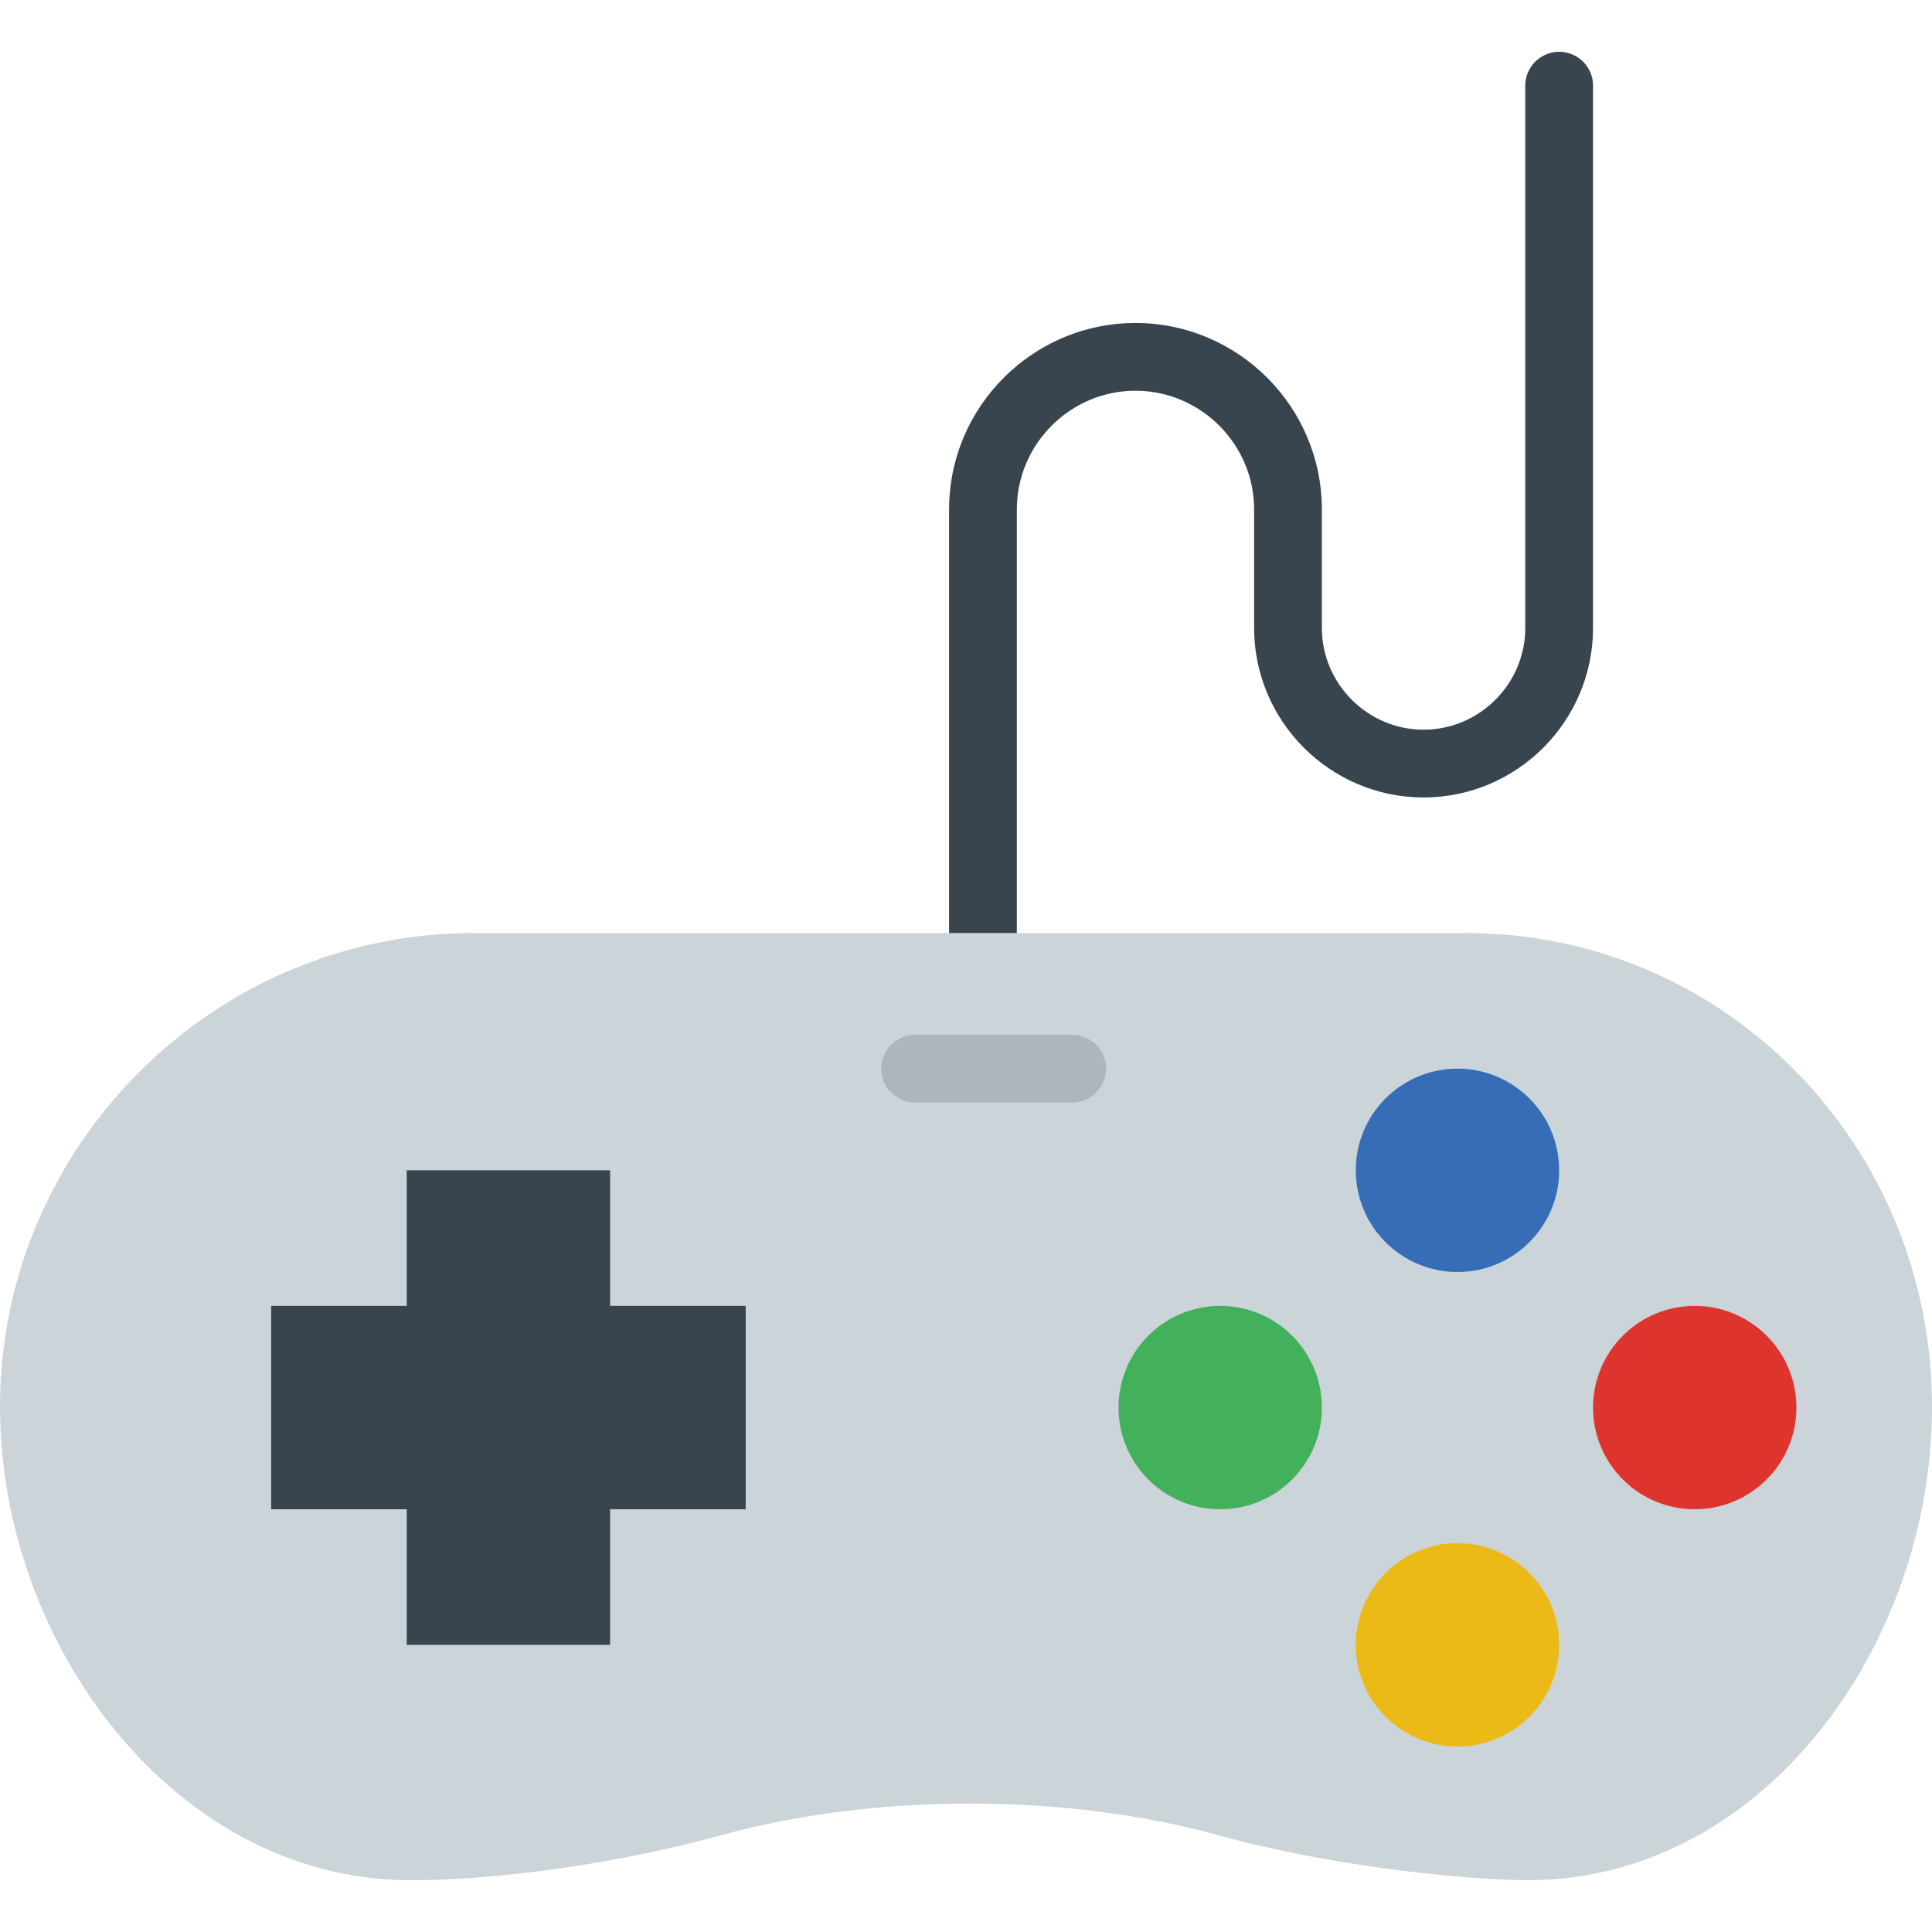
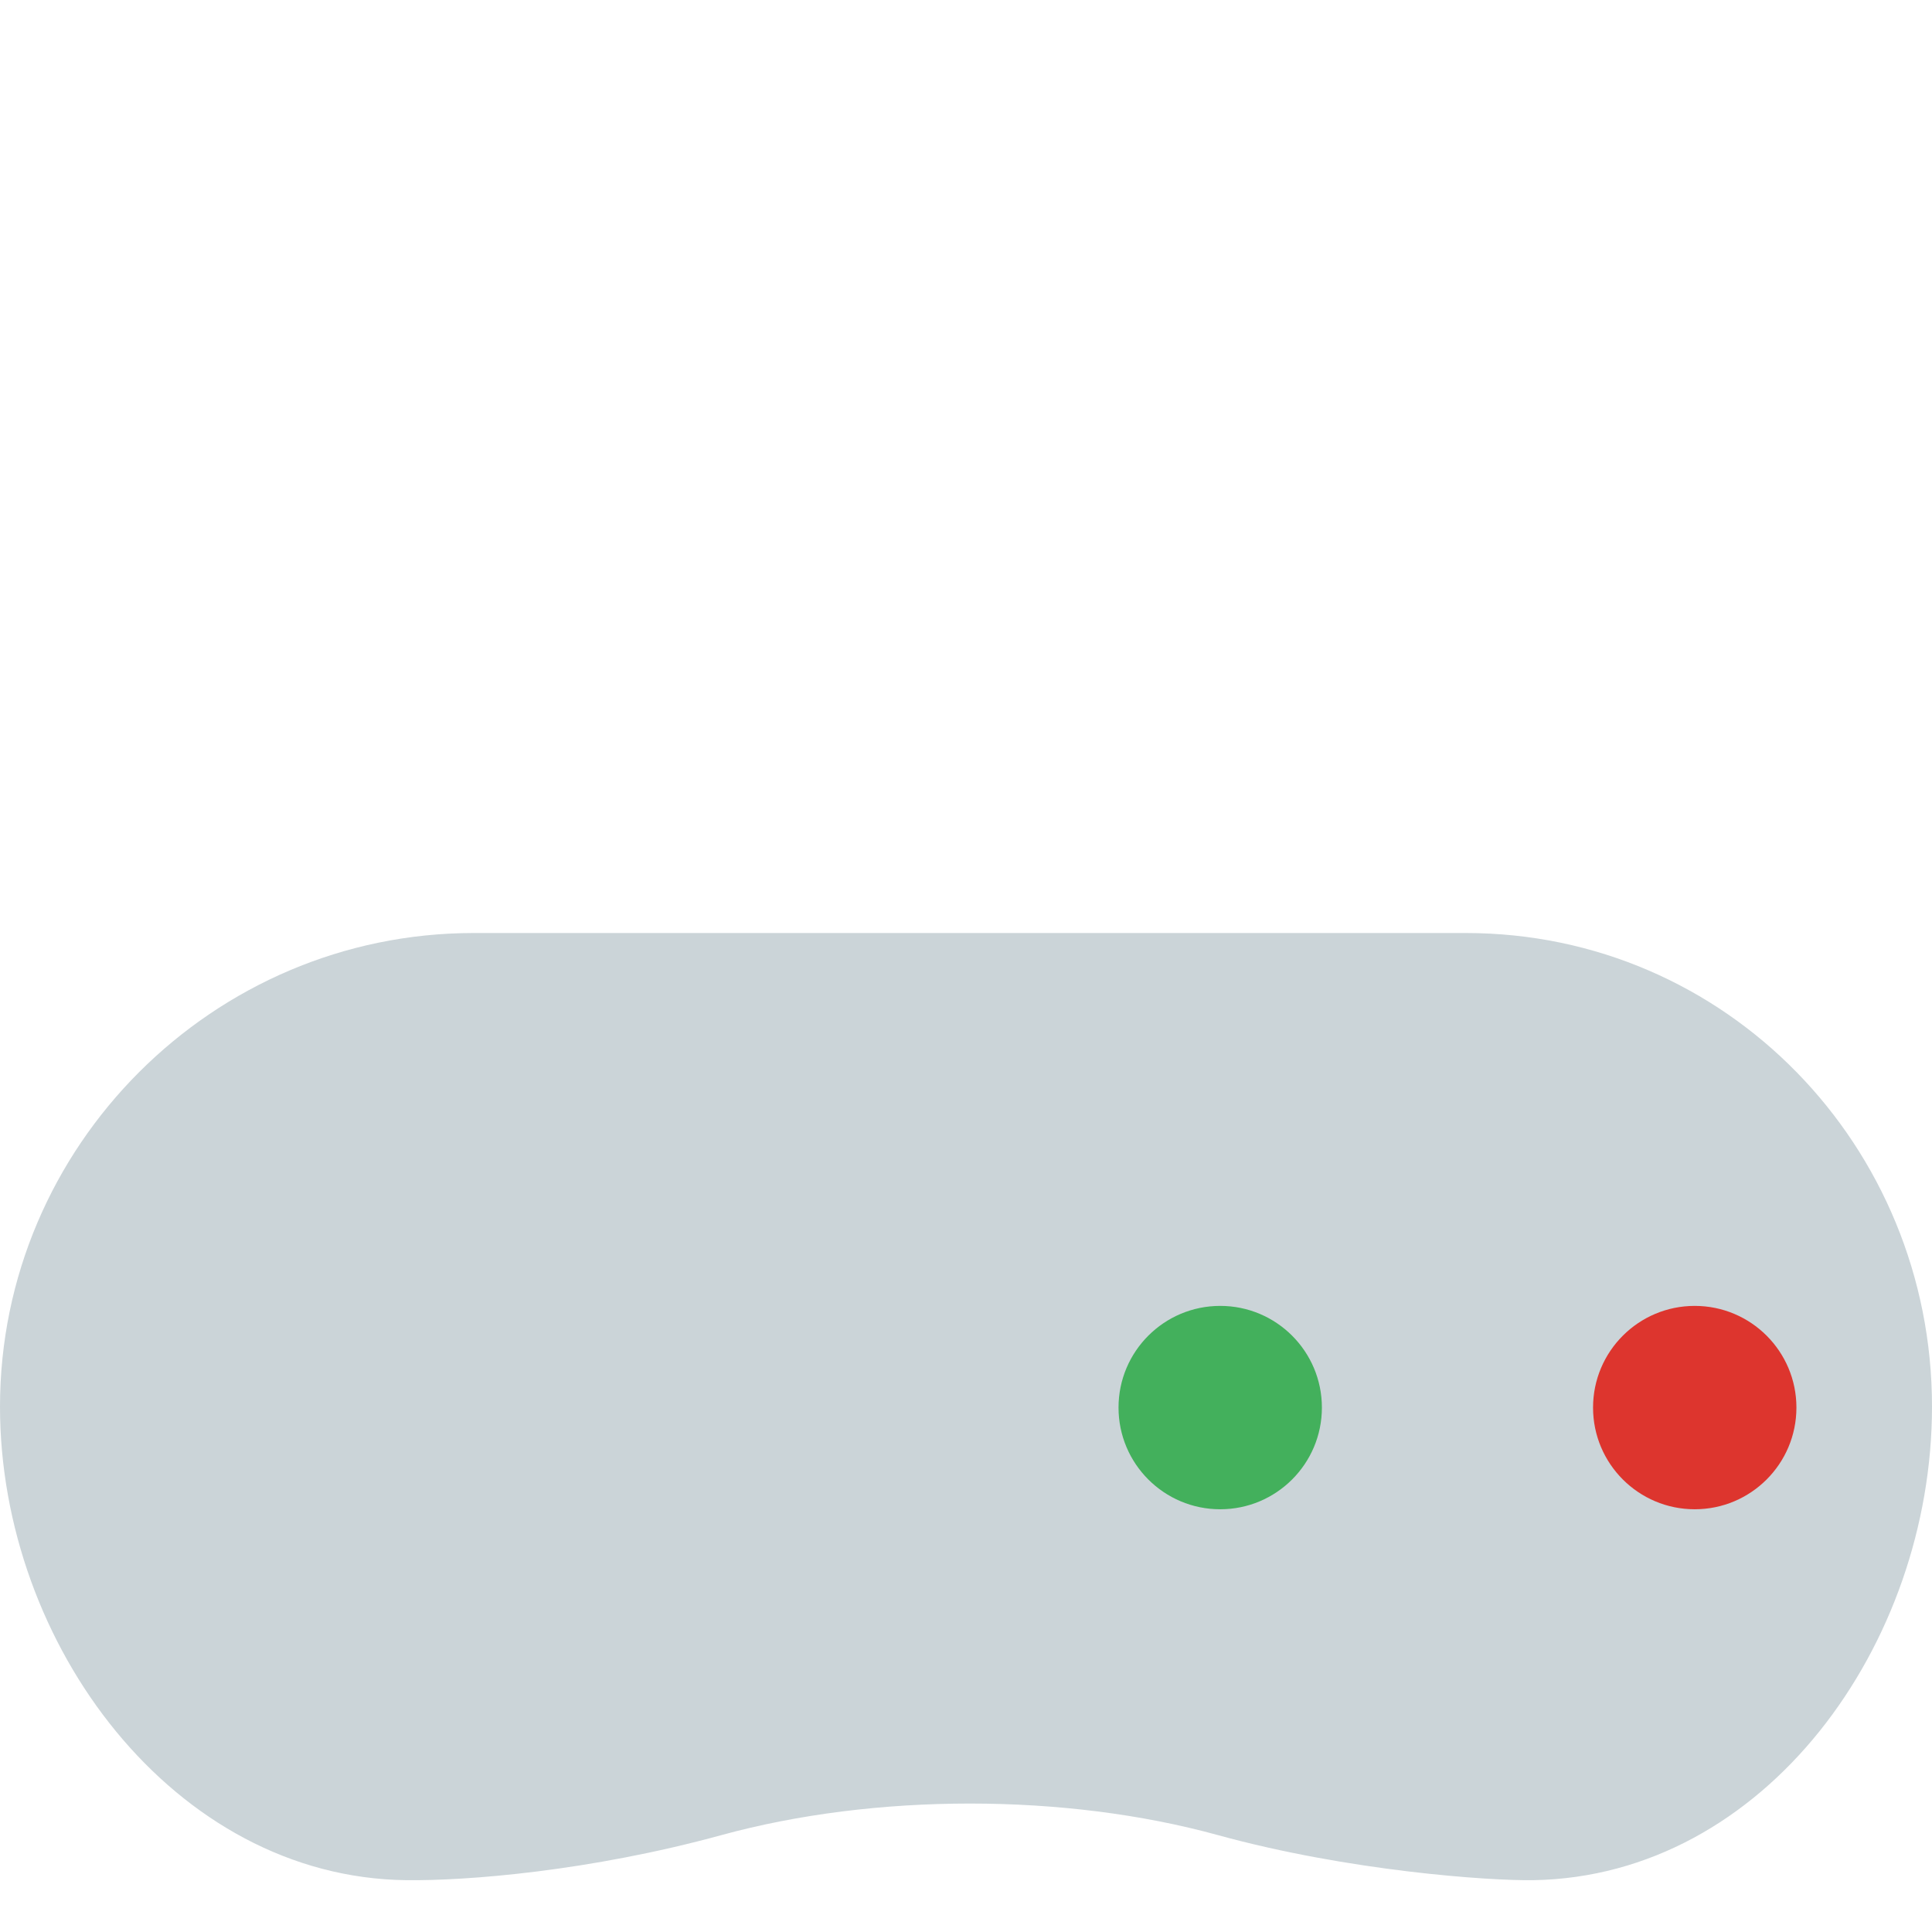
<svg xmlns="http://www.w3.org/2000/svg" id="Capa_1" x="0px" y="0px" viewBox="0 0 57 57" style="enable-background:new 0 0 57 57;" xml:space="preserve">
-   <path style="fill:none;stroke:#38454F;stroke-width:2;stroke-linecap:round;stroke-miterlimit:10;" d="M29,27.528v-12.5 c0-2.475,2.025-4.5,4.5-4.5h0c2.475,0,4.5,2.025,4.5,4.5v3.5c0,2.2,1.8,4,4,4h0c2.2,0,4-1.8,4-4v-16" />
  <path style="fill:#CBD4D8;" d="M45.241,55.471c-1.303,0.022-5.452-0.268-9.314-1.331c-4.514-1.242-10.121-1.237-14.637,0 c-3.892,1.066-7.521,1.354-9.314,1.331C5.142,55.383,0,48.52,0,41.499v0c0-7.684,6.287-13.972,13.972-13.972h29.274 C50.93,27.528,57,33.815,57,41.499v0C57,48.52,52.075,55.355,45.241,55.471z" />
-   <line style="fill:none;stroke:#AFB6BB;stroke-width:2;stroke-linecap:round;stroke-miterlimit:10;" x1="27" y1="31.528" x2="31.632" y2="31.528" />
  <circle style="fill:#43B05C;" cx="36" cy="41.528" r="3" />
  <circle style="fill:#DD352E;" cx="50" cy="41.528" r="3" />
-   <circle style="fill:#EBBA16;" cx="43" cy="48.528" r="3" />
-   <circle style="fill:#366DB6;" cx="43" cy="34.528" r="3" />
-   <polygon style="fill:#38454F;" points="22,38.528 18,38.528 18,34.528 12,34.528 12,38.528 8,38.528 8,44.528 12,44.528 12,48.528  18,48.528 18,44.528 22,44.528 " />
  <g />
  <g />
  <g />
  <g />
  <g />
  <g />
  <g />
  <g />
  <g />
  <g />
  <g />
  <g />
  <g />
  <g />
  <g />
</svg>